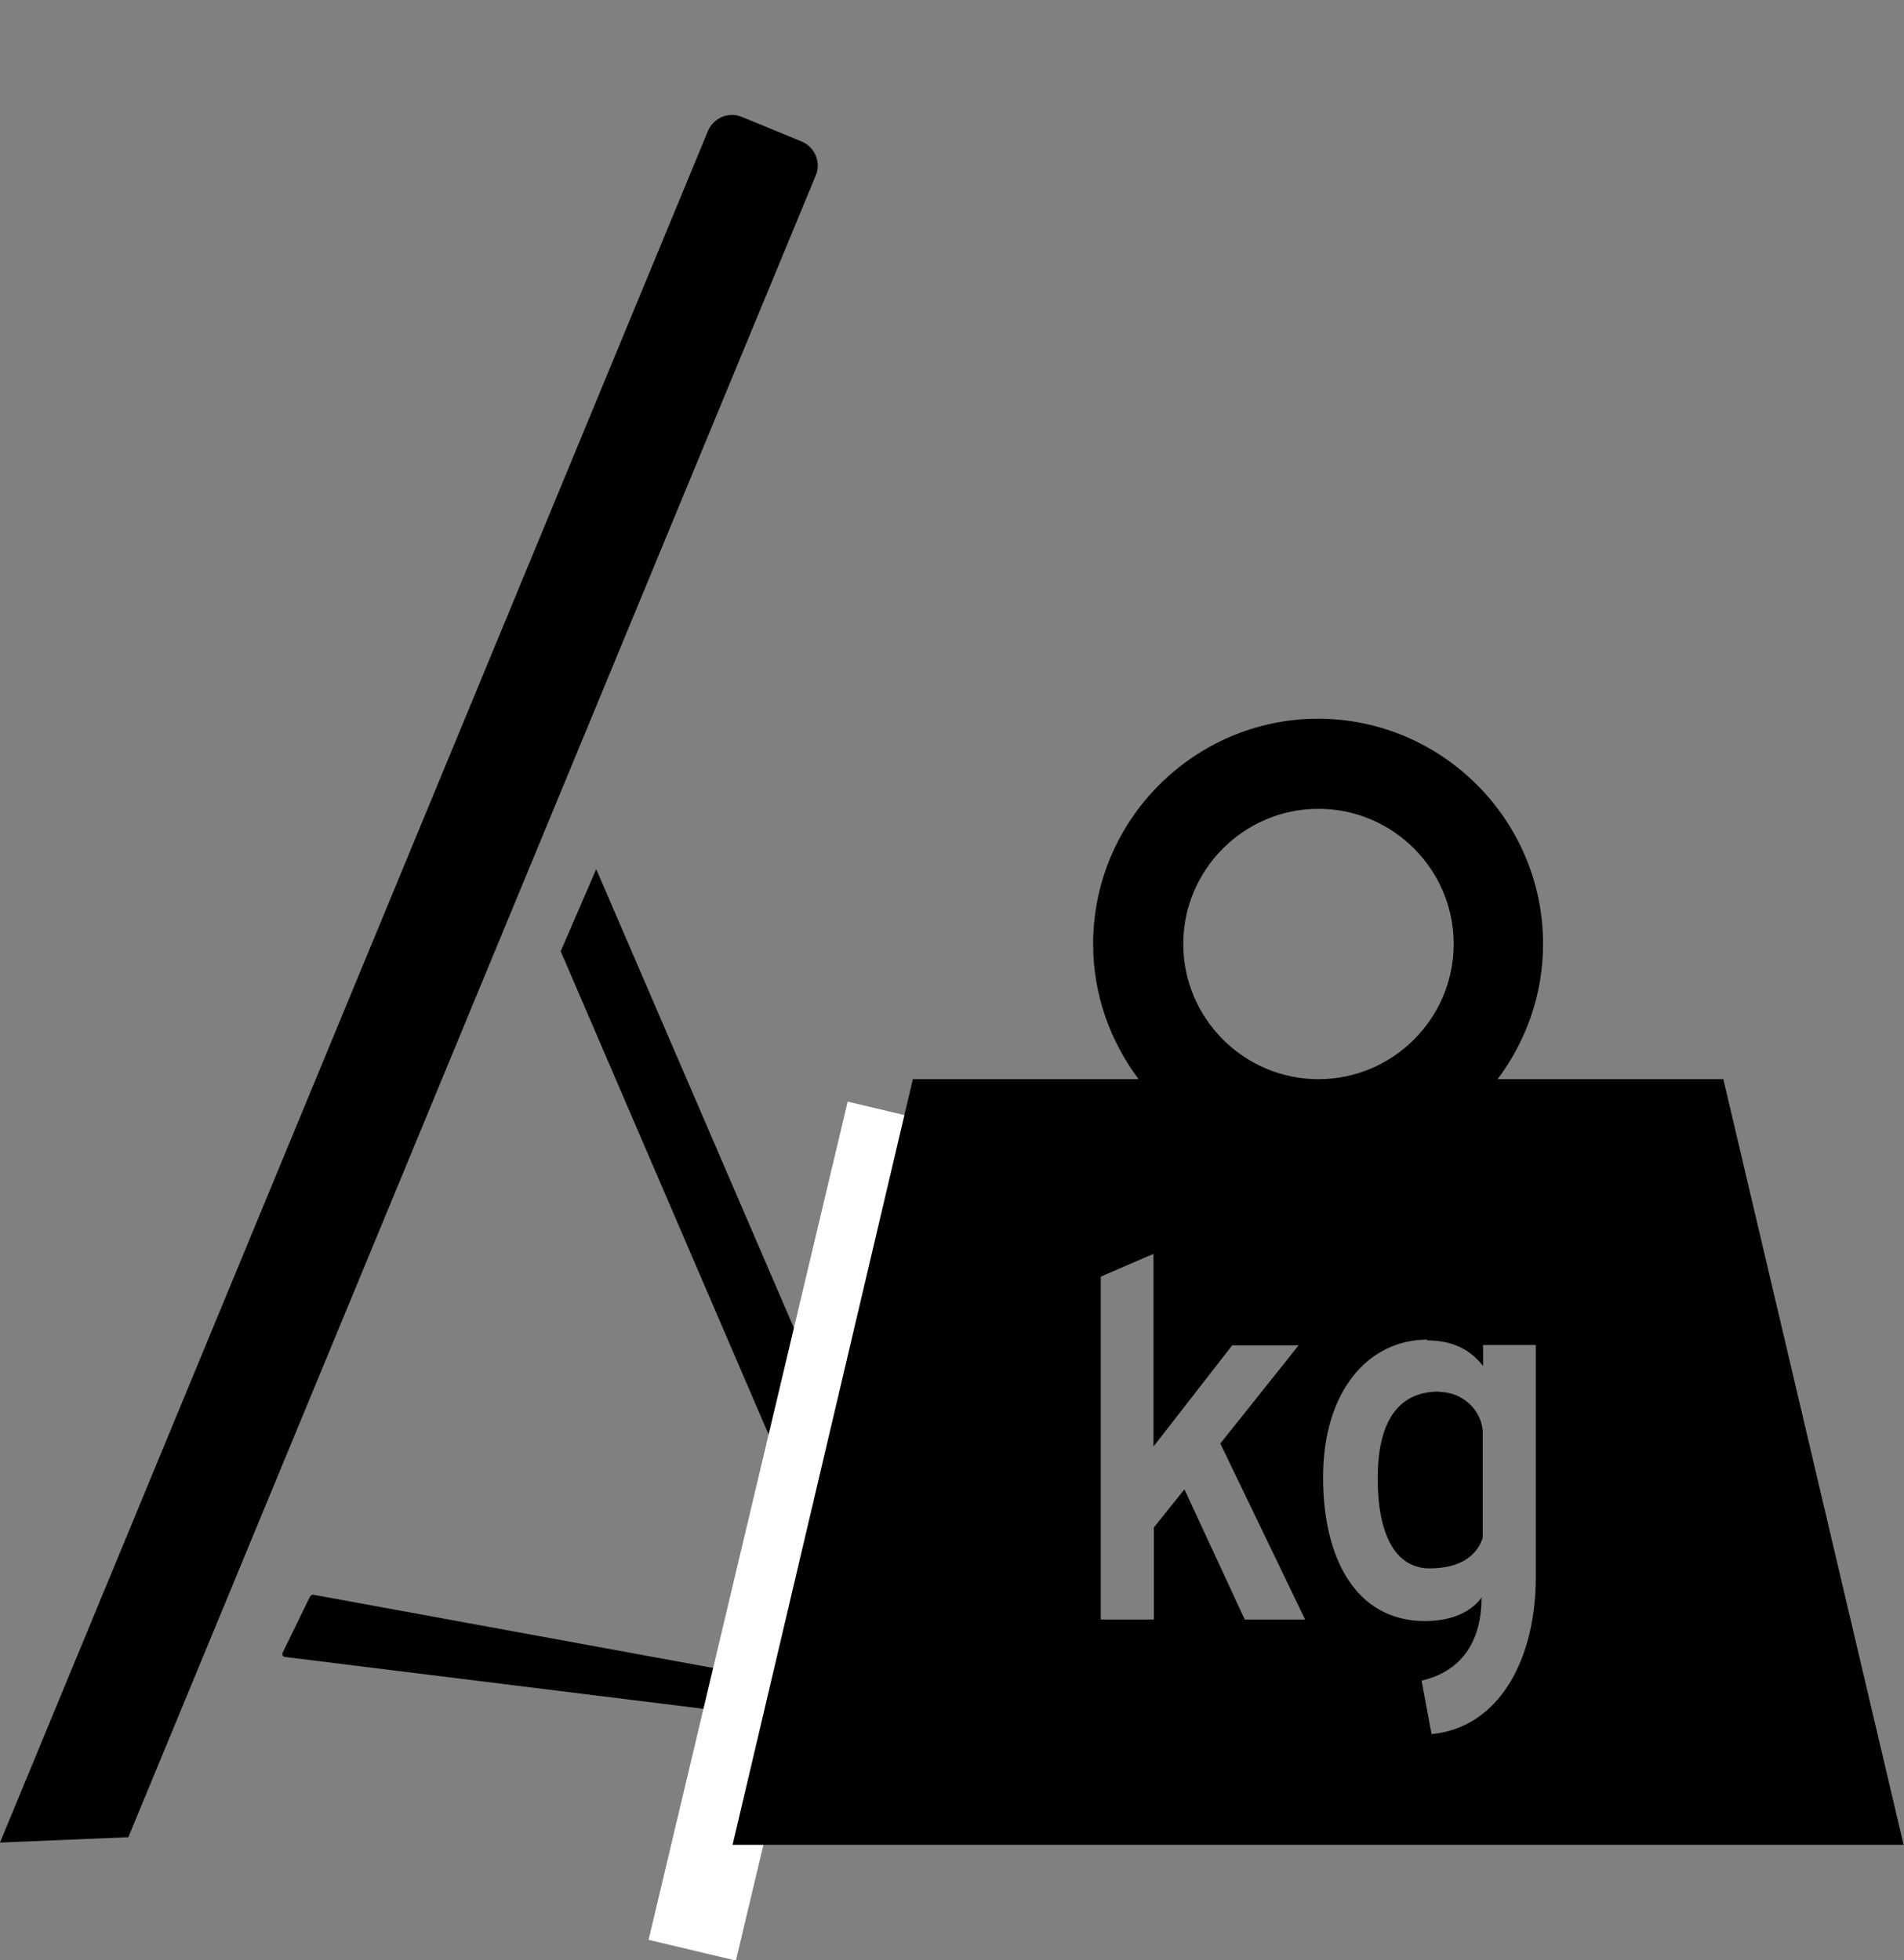
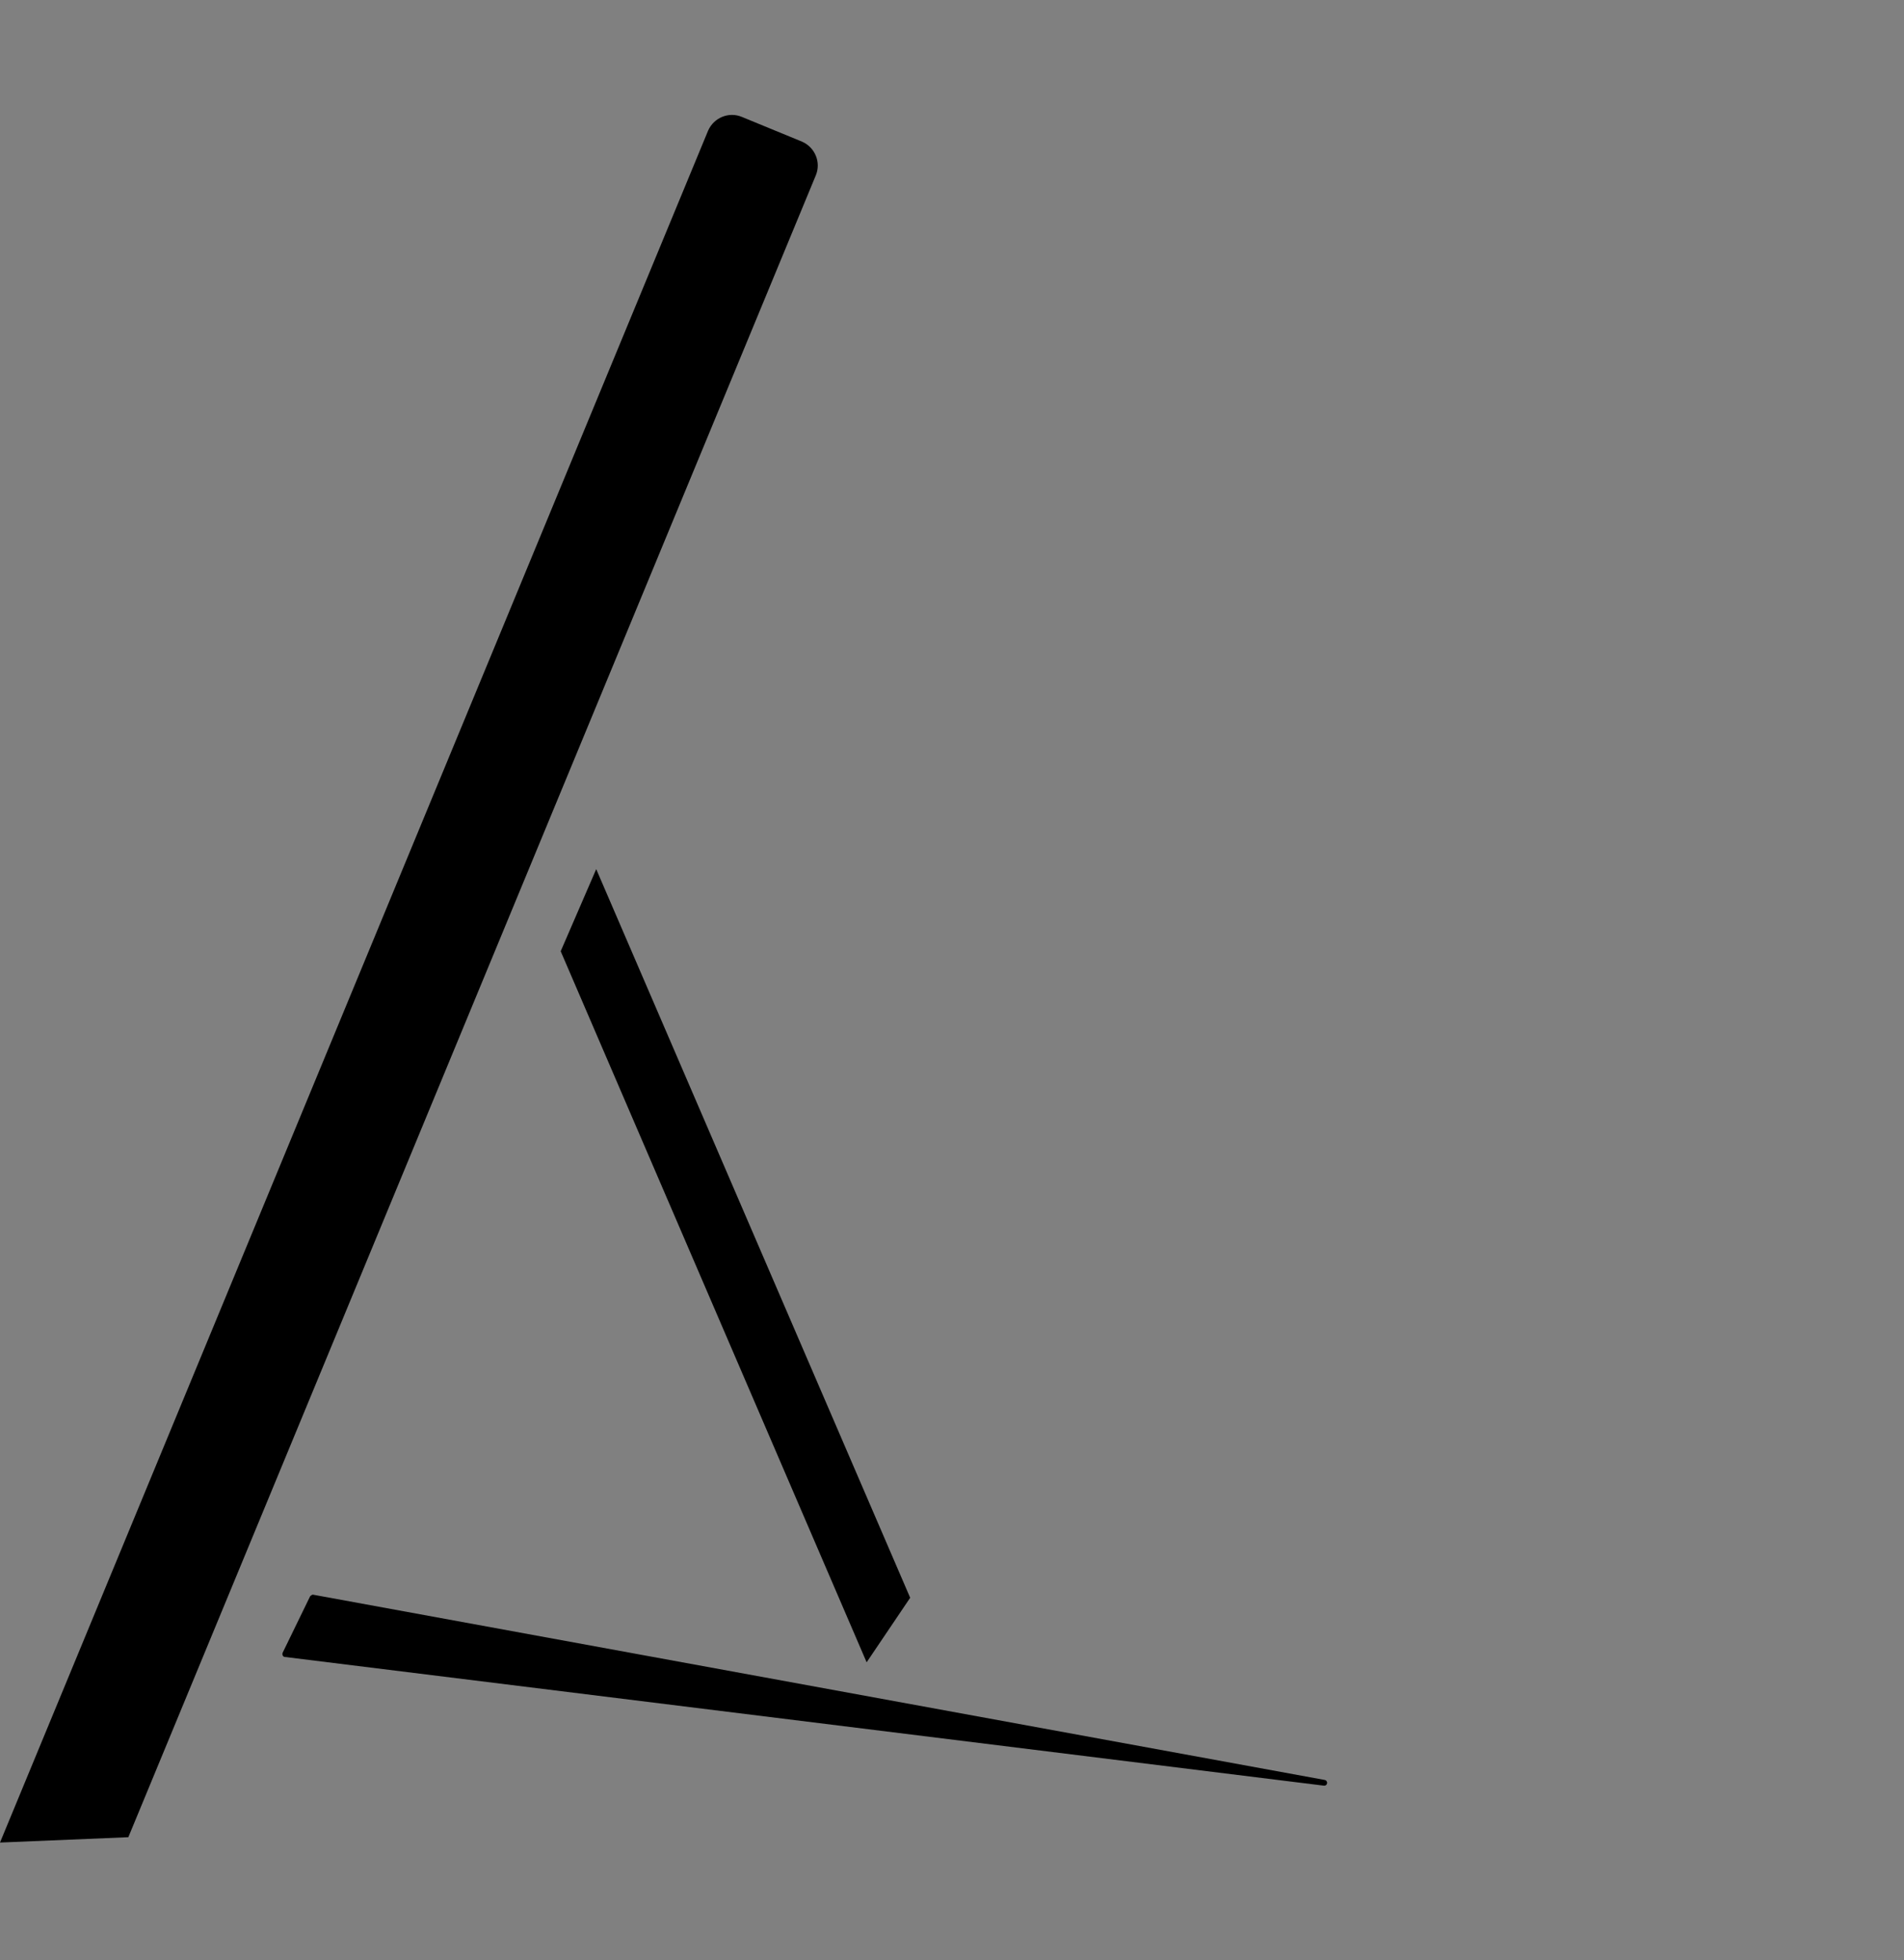
<svg xmlns="http://www.w3.org/2000/svg" id="a" viewBox="0 0 49.85 51.33">
  <rect x="0" y="0" width="49.85" height="51.33" fill="#808080" stroke="none" />
  <defs>
    <style>.c{fill:#fff;}</style>
  </defs>
  <polygon points="22.69 43.53 14.68 24.91 15.61 22.76 23.83 41.84 22.69 43.53" />
  <path d="m7.4,43.28l.72-1.48s.05-.05.08-.04l26.48,4.85c.1.02.08.16-.02.15l-27.2-3.37c-.05,0-.08-.06-.06-.11Z" />
-   <rect class="c" x="19.55" y="28.81" width="2.35" height="22.56" transform="translate(9.83 -3.7) rotate(13.36)" />
  <path d="m0,48.25l3.36-.14L21.36,4.59c.14-.34-.02-.73-.36-.88l-1.58-.65c-.34-.14-.73.02-.88.36L0,48.25Z" />
-   <path d="m34.52,18.82c-3.25,0-5.9,2.65-5.9,5.9,0,1.33.45,2.55,1.19,3.54h-5.91l-4.72,20.05h30.66l-4.72-20.05h-5.91c.74-.99,1.19-2.21,1.19-3.54,0-3.25-2.65-5.9-5.9-5.9Zm0,2.36c1.95,0,3.54,1.59,3.54,3.54s-1.59,3.54-3.54,3.54-3.54-1.59-3.54-3.54,1.59-3.54,3.54-3.54Zm-4.32,11.65v5.05l2.06-2.65h1.74l-2.05,2.57,2.22,4.61h-1.58l-1.58-3.41-.8,1v2.41h-1.39v-8.98l1.39-.6Zm7.16,2.27c.82,0,1.22.36,1.47.67v-.55h1.38v6.08c0,2.14-.95,3.94-2.73,4.11l-.26-1.4c.99-.23,1.57-.96,1.57-2.18-.22.32-.7.62-1.48.62-1.83,0-2.67-1.67-2.67-3.76,0-2.27,1.19-3.61,2.73-3.61Zm.32,1.34c-1.14,0-1.61.88-1.61,2.28s.43,2.35,1.36,2.35c.87,0,1.26-.39,1.39-.8v-2.81c-.06-.6-.58-1.01-1.14-1.01Z" />
</svg>